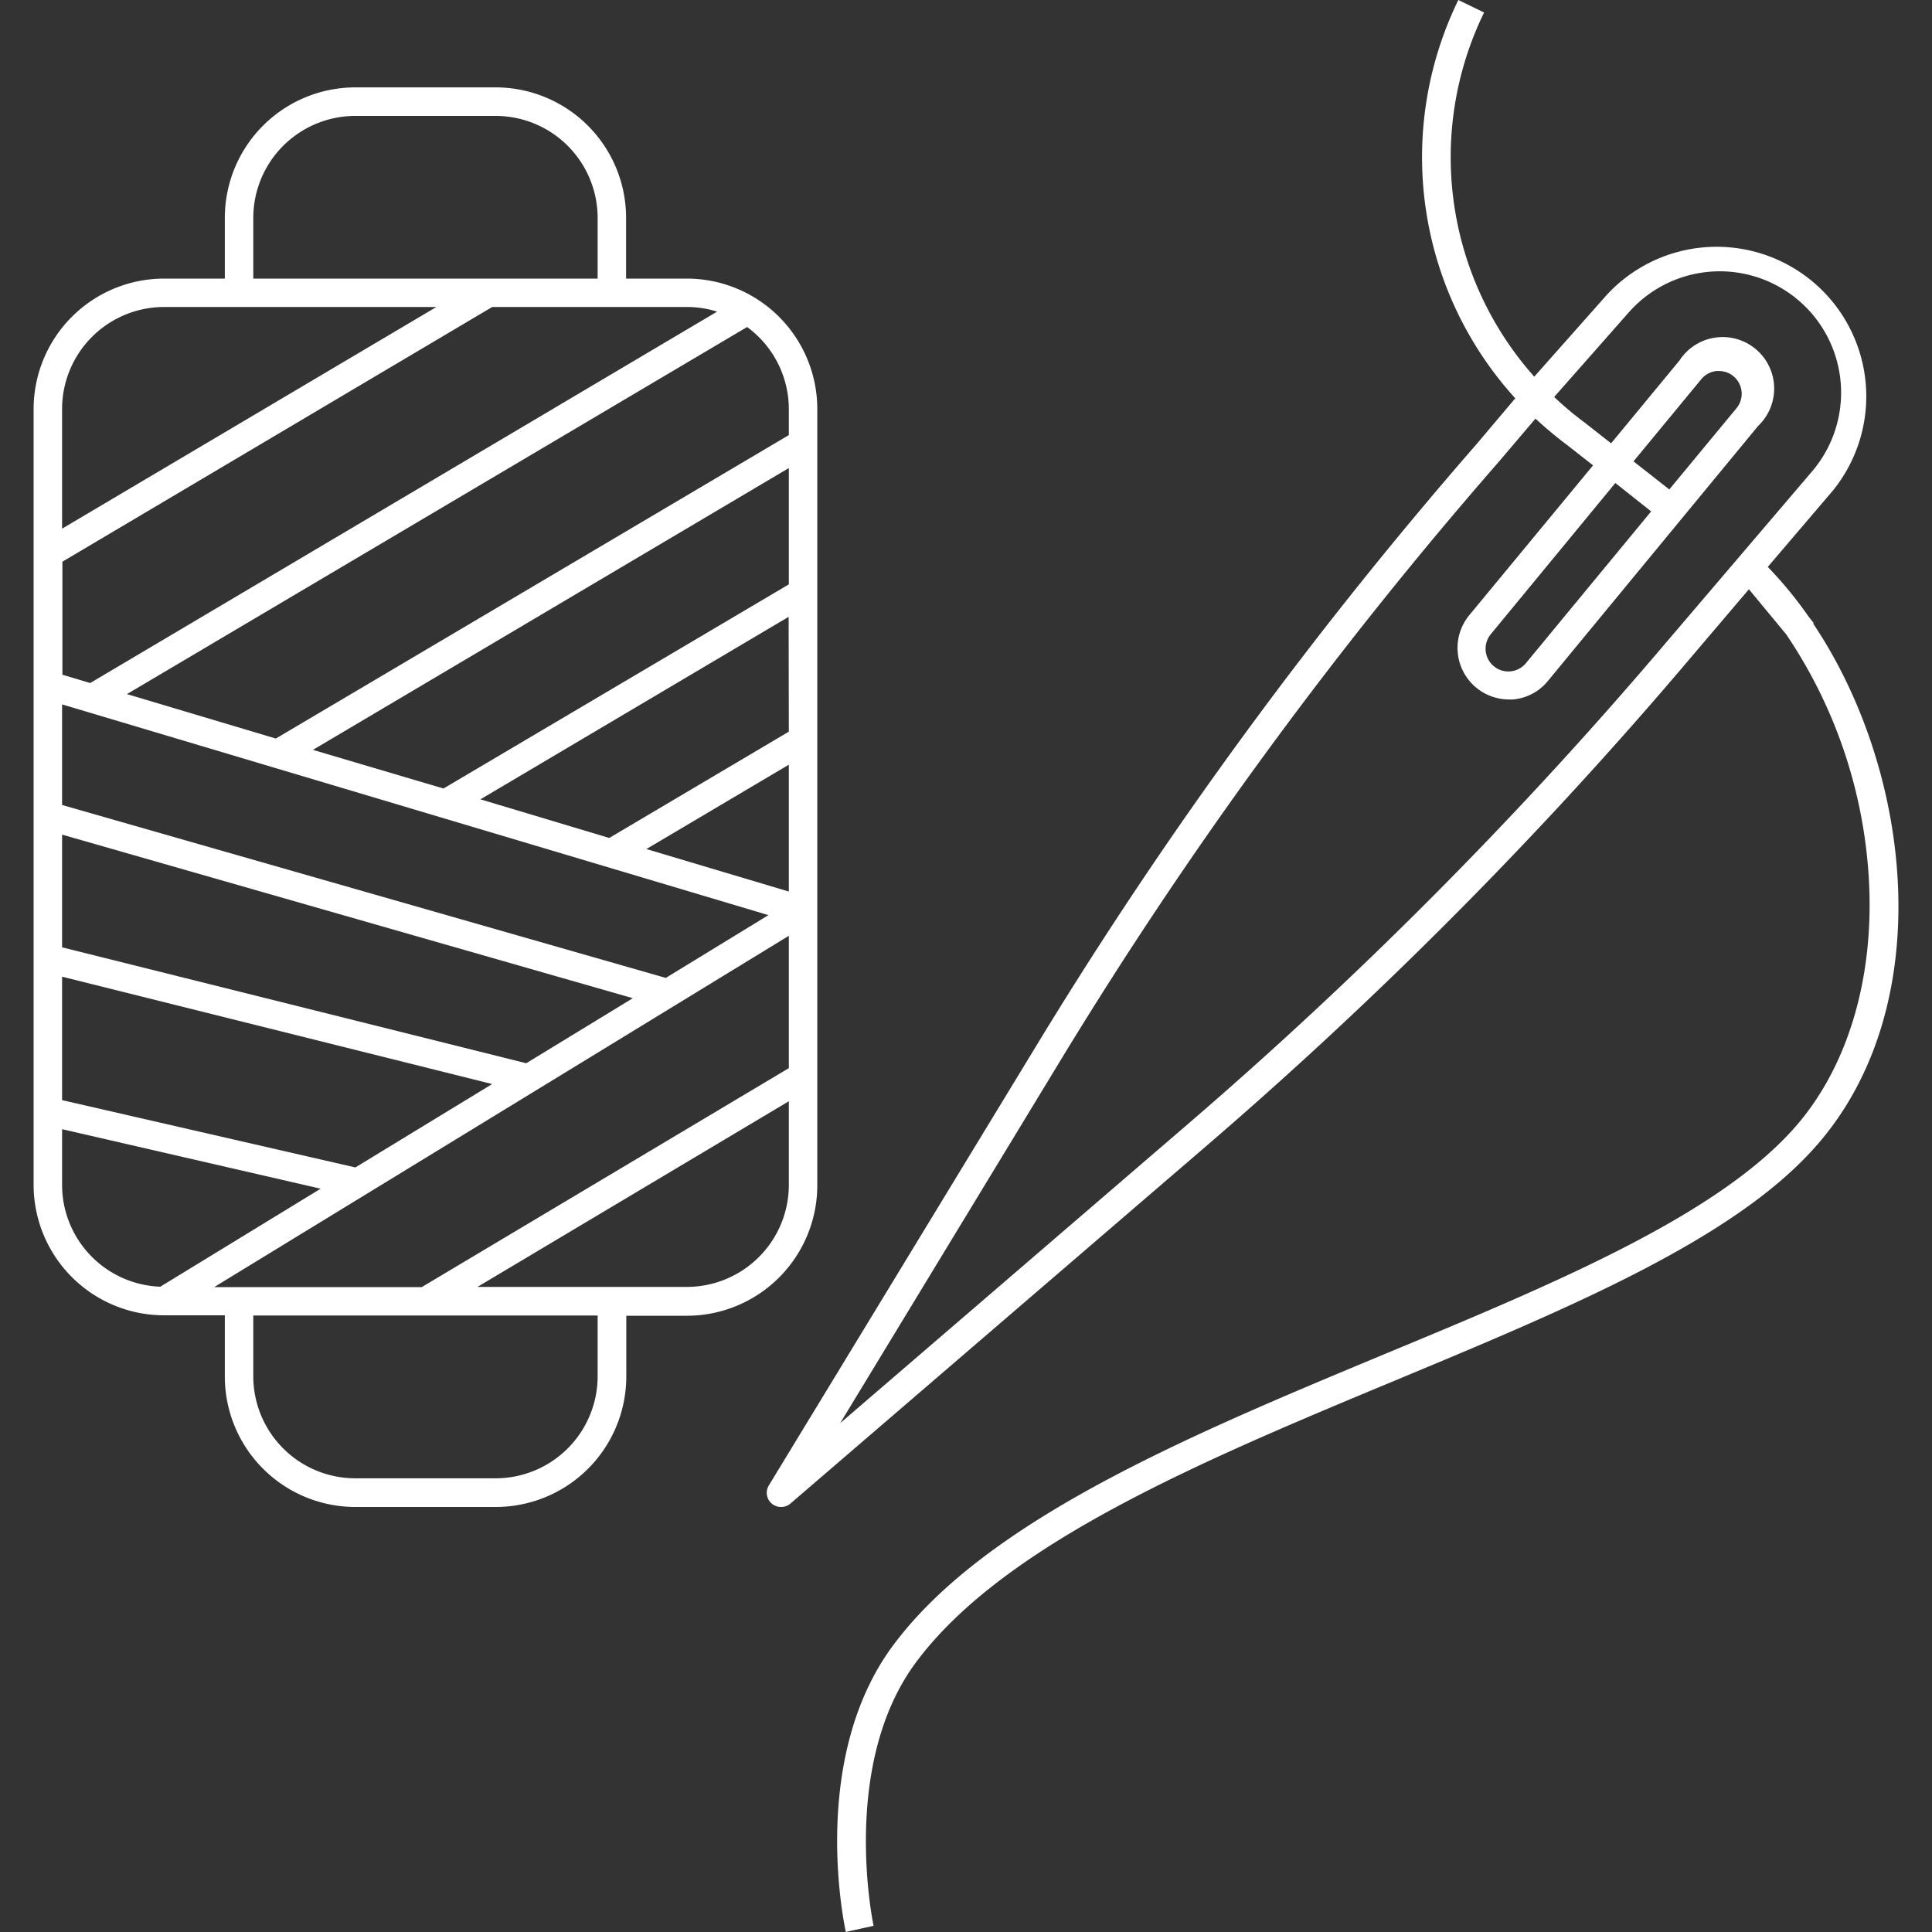
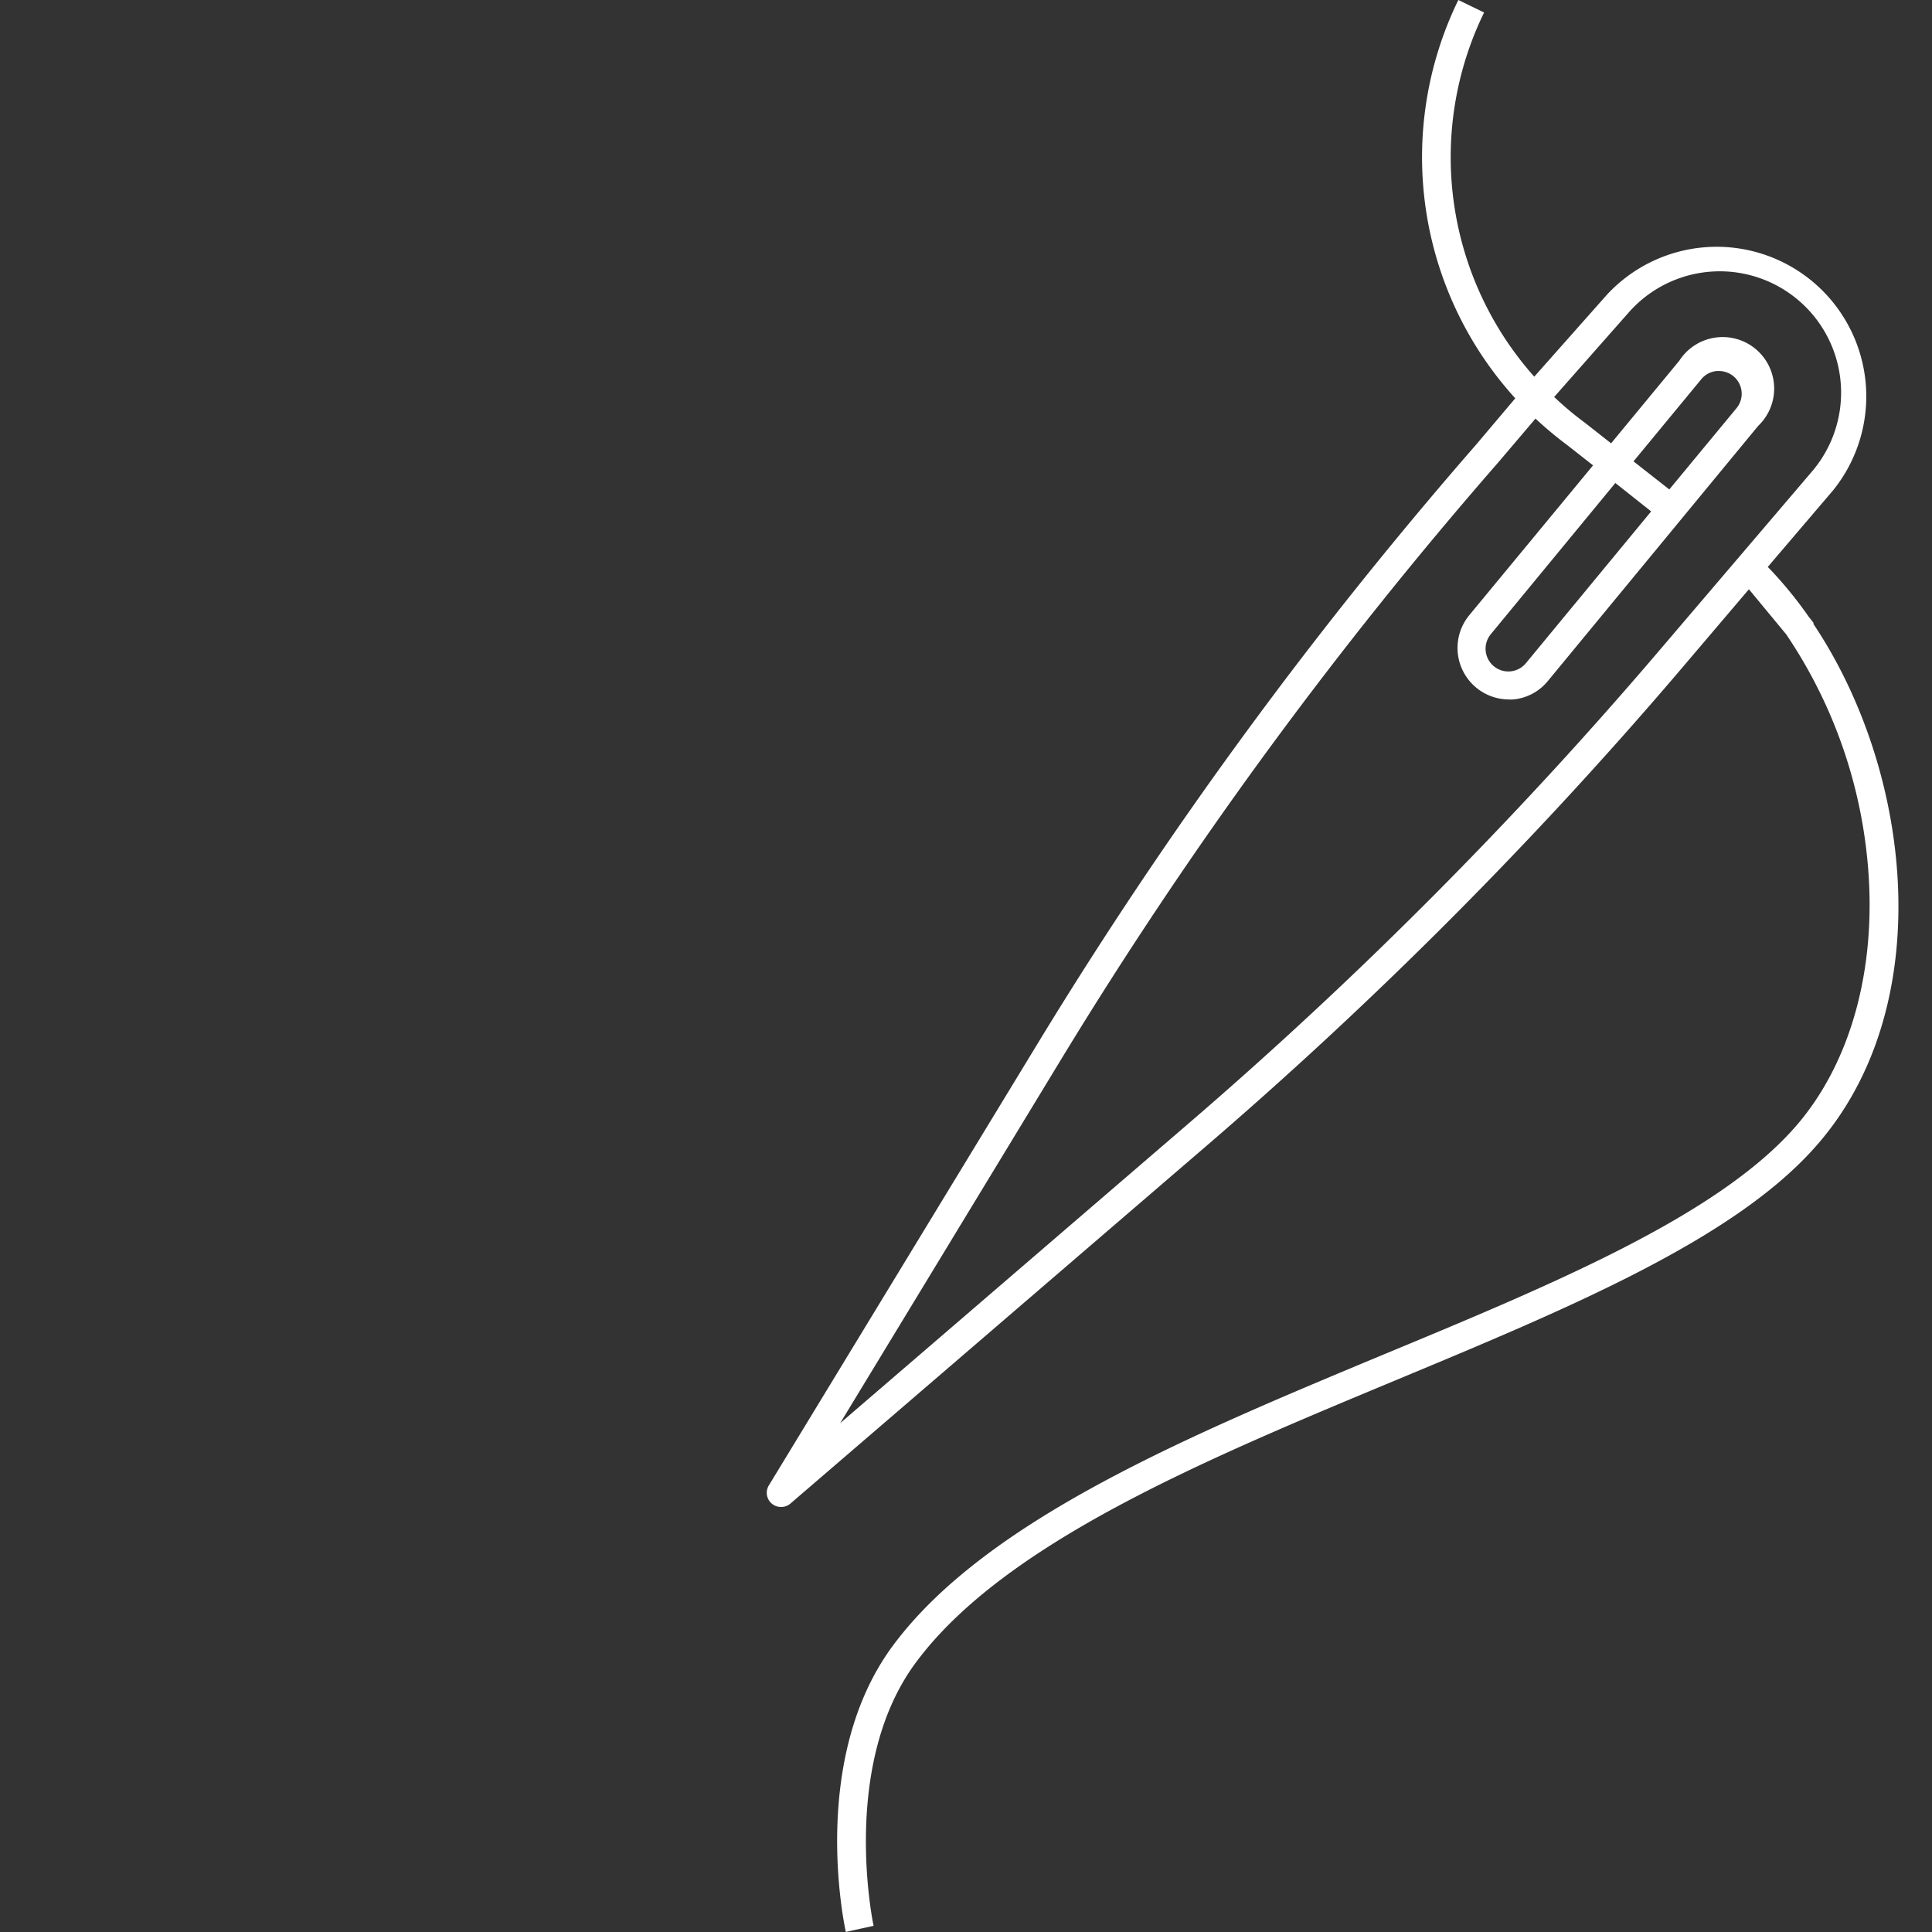
<svg xmlns="http://www.w3.org/2000/svg" id="Layer_1" data-name="Layer 1" viewBox="0 0 300 300">
  <rect x="0" y="0" width="300" height="300" fill="#333333" stroke="none" />
  <defs>
    <style>.cls-1{fill:#fff;}</style>
  </defs>
-   <path class="cls-1" d="M126.91,184V63.51a20.27,20.27,0,0,0-20.25-20.25H97.22V33.82A20.27,20.27,0,0,0,77,13.57H55.16A20.27,20.27,0,0,0,34.91,33.82v9.44H25.47A20.27,20.27,0,0,0,5.22,63.51V184a20.27,20.27,0,0,0,20.25,20.24h9.44v9.44A20.27,20.27,0,0,0,55.16,234H77a20.27,20.27,0,0,0,20.25-20.25v-9.44h9.44A20.27,20.27,0,0,0,126.91,184Zm-71.73-2.72L9.64,170.83V151.66l66.78,16.67ZM81.71,165.1l-72.07-18V129.6L98.26,155Zm21.67-13.25L9.64,125V109.38L119.32,142.1Zm19.11-38.24L94.6,130.12l-20-6,47.86-28.34Zm0,5.13v19.7l-22.12-6.6Zm0-28L68.86,122.44l-20.27-6,73.9-43.76Zm0-27.18v4L42.83,114.68l-23.12-6.9,96.3-57A15.82,15.82,0,0,1,122.49,63.51ZM106.66,47.67a15.49,15.49,0,0,1,4.69.72L14,106.06l-4.31-1.29V87.22L76.43,47.67h30.23ZM39.33,33.82A15.85,15.85,0,0,1,55.16,18H77A15.85,15.85,0,0,1,92.8,33.82v9.44H39.33ZM25.47,47.67H67.76L9.64,82.09V63.51A15.85,15.85,0,0,1,25.47,47.67ZM9.64,184v-8.66l40.15,9.24-24.9,15.22A15.84,15.84,0,0,1,9.64,184Zm23.67,15.83,89.18-54.52v20.55l-57,34H33.31ZM92.8,213.71A15.85,15.85,0,0,1,77,229.55H55.16a15.85,15.85,0,0,1-15.83-15.84v-9.44H92.8ZM74.09,199.86,122.49,171v13a15.85,15.85,0,0,1-15.83,15.83H74.09Z" />
  <path class="cls-1" d="M281.55,96.83l.09-.07-.79-1a62.69,62.69,0,0,0-6.35-7.73l10.15-11.9A23.23,23.23,0,0,0,249.49,45.8L238.24,58.49a51.25,51.25,0,0,1-7.79-56.55l-4-1.94a55.67,55.67,0,0,0,8.84,61.85L229.25,69a676.93,676.93,0,0,0-68,92.84l-41.85,68.79A2.2,2.2,0,0,0,121.3,234a2.18,2.18,0,0,0,1.44-.53l64.6-55.54a675.18,675.18,0,0,0,73.38-73.67L271.57,91.5l5.79,7a75.5,75.5,0,0,1,12.54,34.38c1.8,16.85-2.36,32.32-11.42,42.43-12.15,13.57-37.07,24-63.45,34.94-30.41,12.67-61.86,25.76-76.34,45.23-13.09,17.61-7.59,43.42-7.35,44.51l4.31-.95c-.05-.25-5.29-24.95,6.59-40.92,13.75-18.5,44.63-31.36,74.49-43.8,26.86-11.18,52.22-21.75,65-36.06C301,156.83,297.23,120.21,281.55,96.83Zm-24.19,4.53a671.63,671.63,0,0,1-72.9,73.18l-54,46.45L165,164.12A671.72,671.72,0,0,1,232.6,71.86L238.43,65a59.54,59.54,0,0,0,5,4.17l3.94,3.09L228.08,95.61a8,8,0,0,0,6.12,13,6.74,6.74,0,0,0,.77,0,7.87,7.87,0,0,0,5.37-2.85L273,66.14A8,8,0,1,0,260.77,56l-10.6,12.84-4.07-3.2a49.87,49.87,0,0,1-4.77-4l11.47-13A18.81,18.81,0,0,1,281.29,73.3ZM259.21,76l-5.56-4.36,10.53-12.76a3.51,3.51,0,0,1,2.39-1.27l.34,0a3.53,3.53,0,0,1,2.72,5.79Zm-2.82,3.41-19.45,23.57a3.53,3.53,0,0,1-5.45-4.5L250.83,75Z" />
</svg>